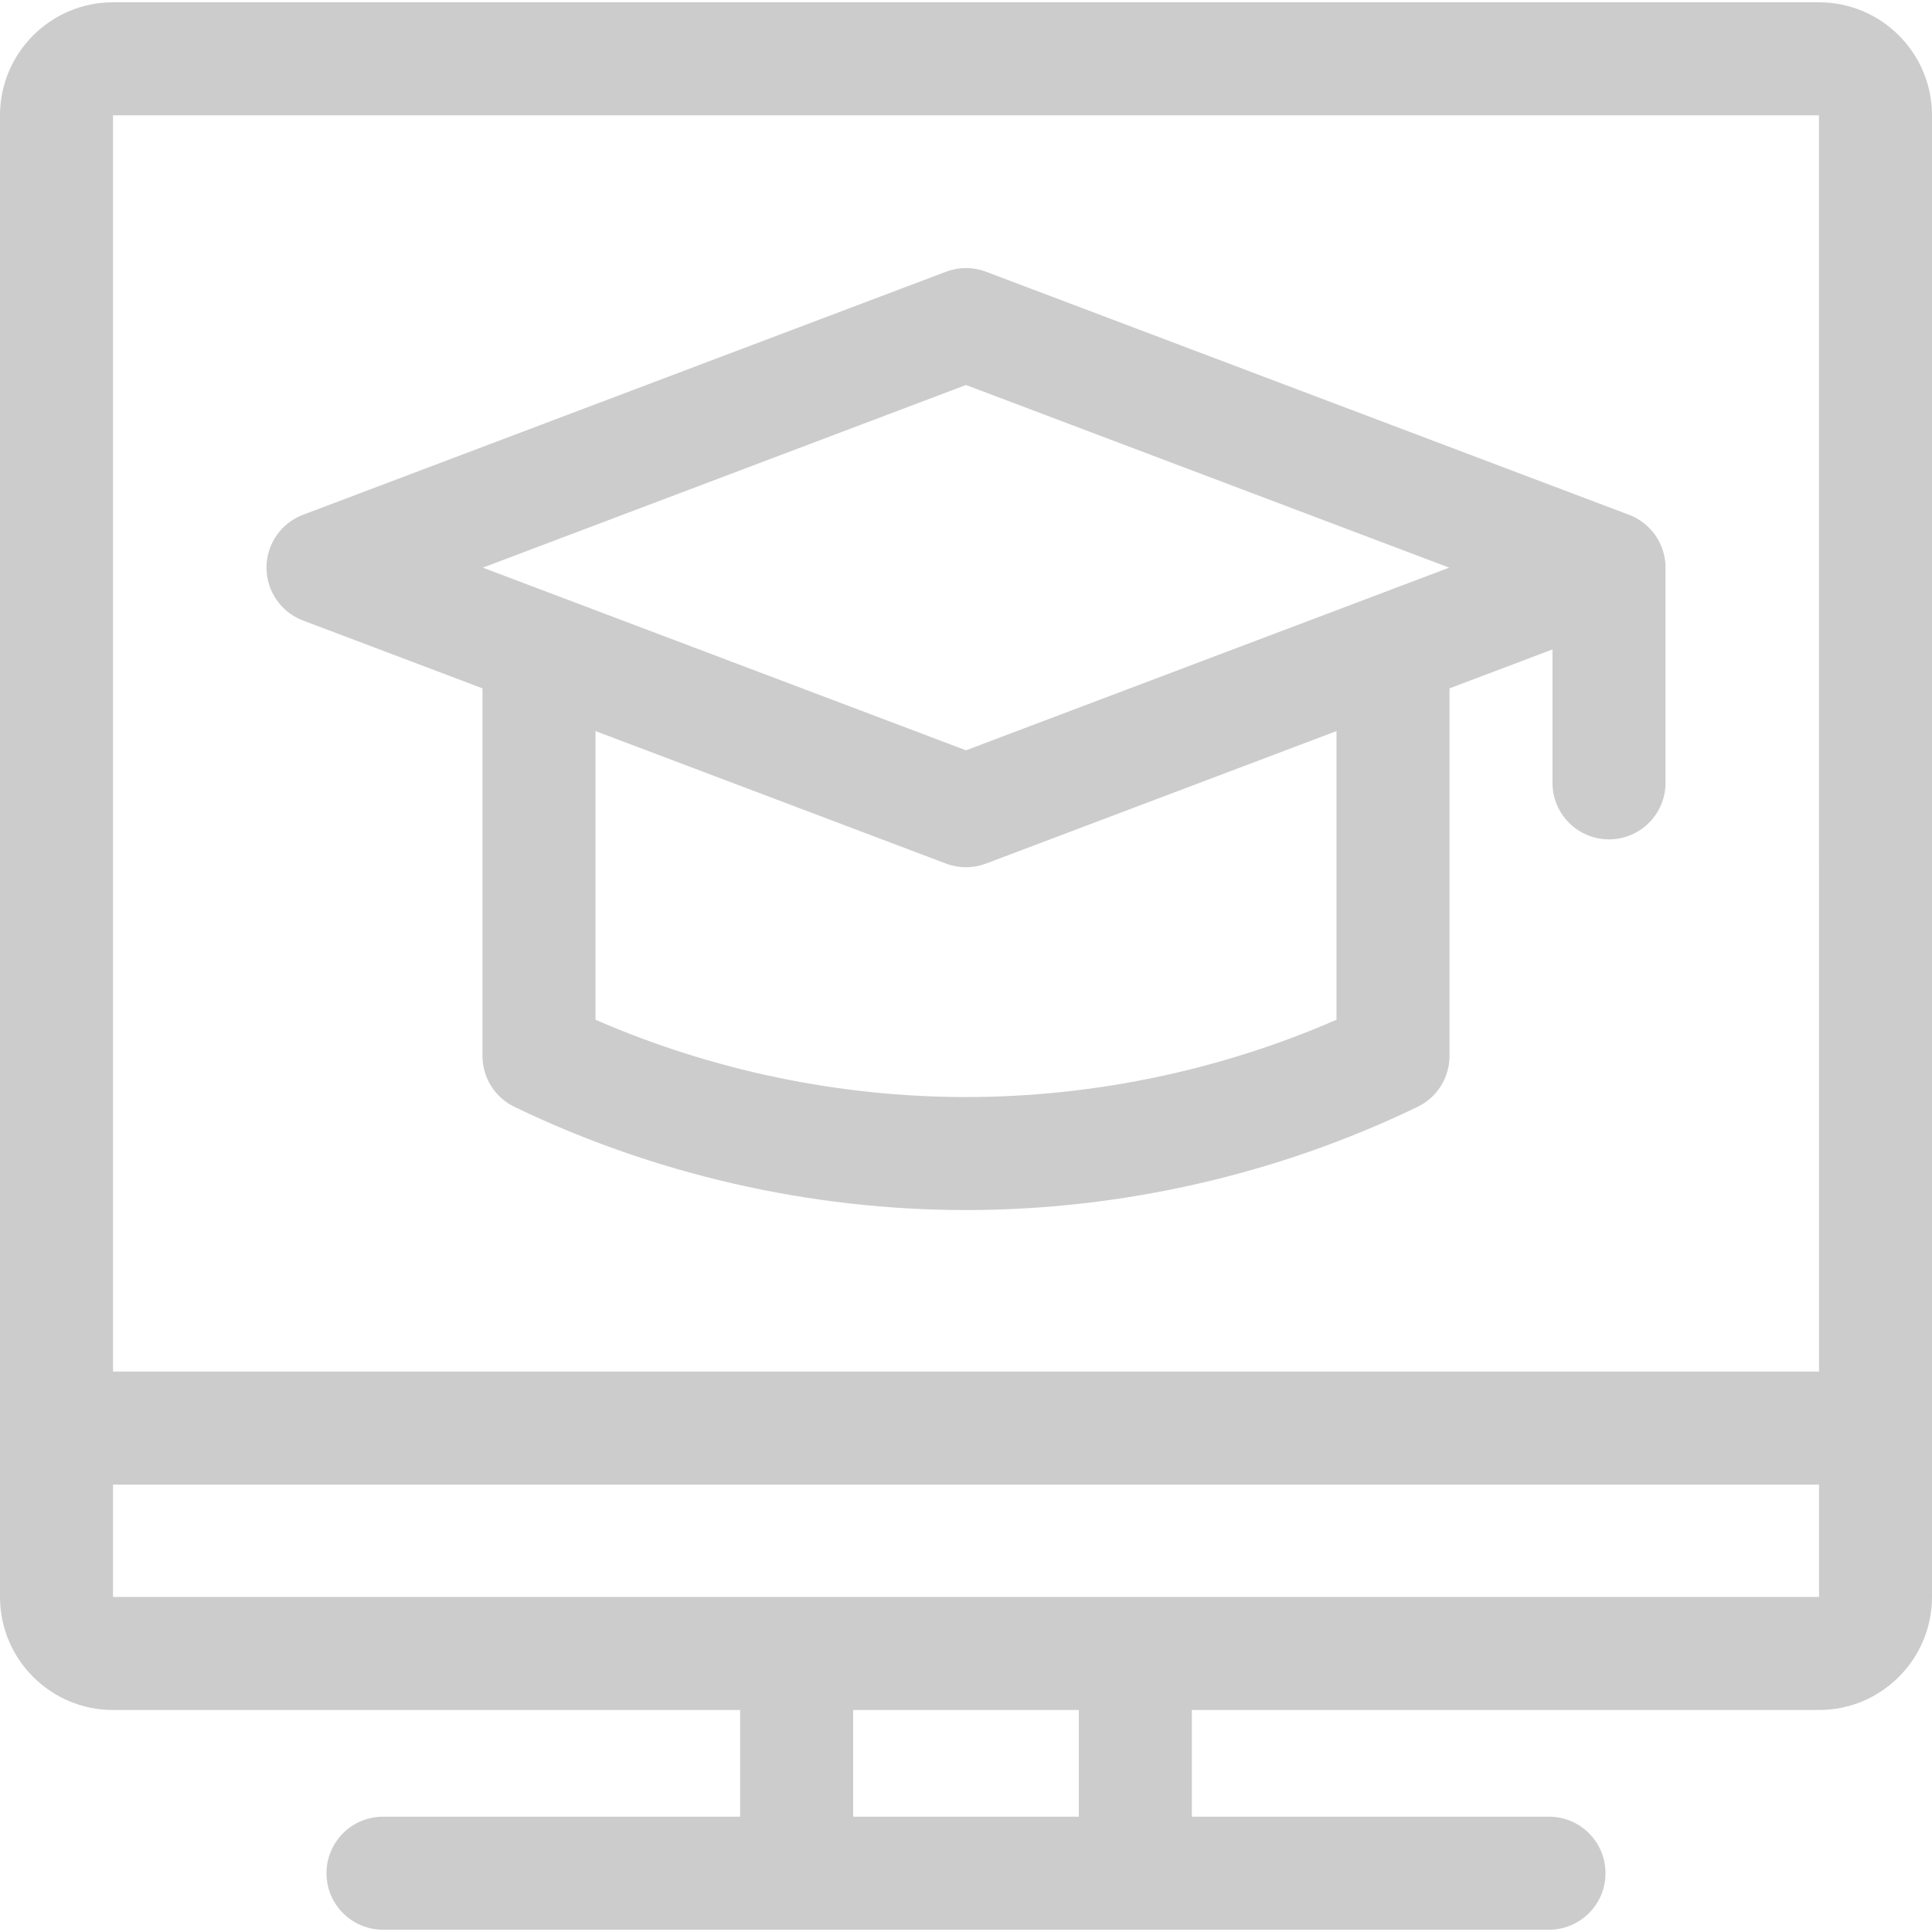
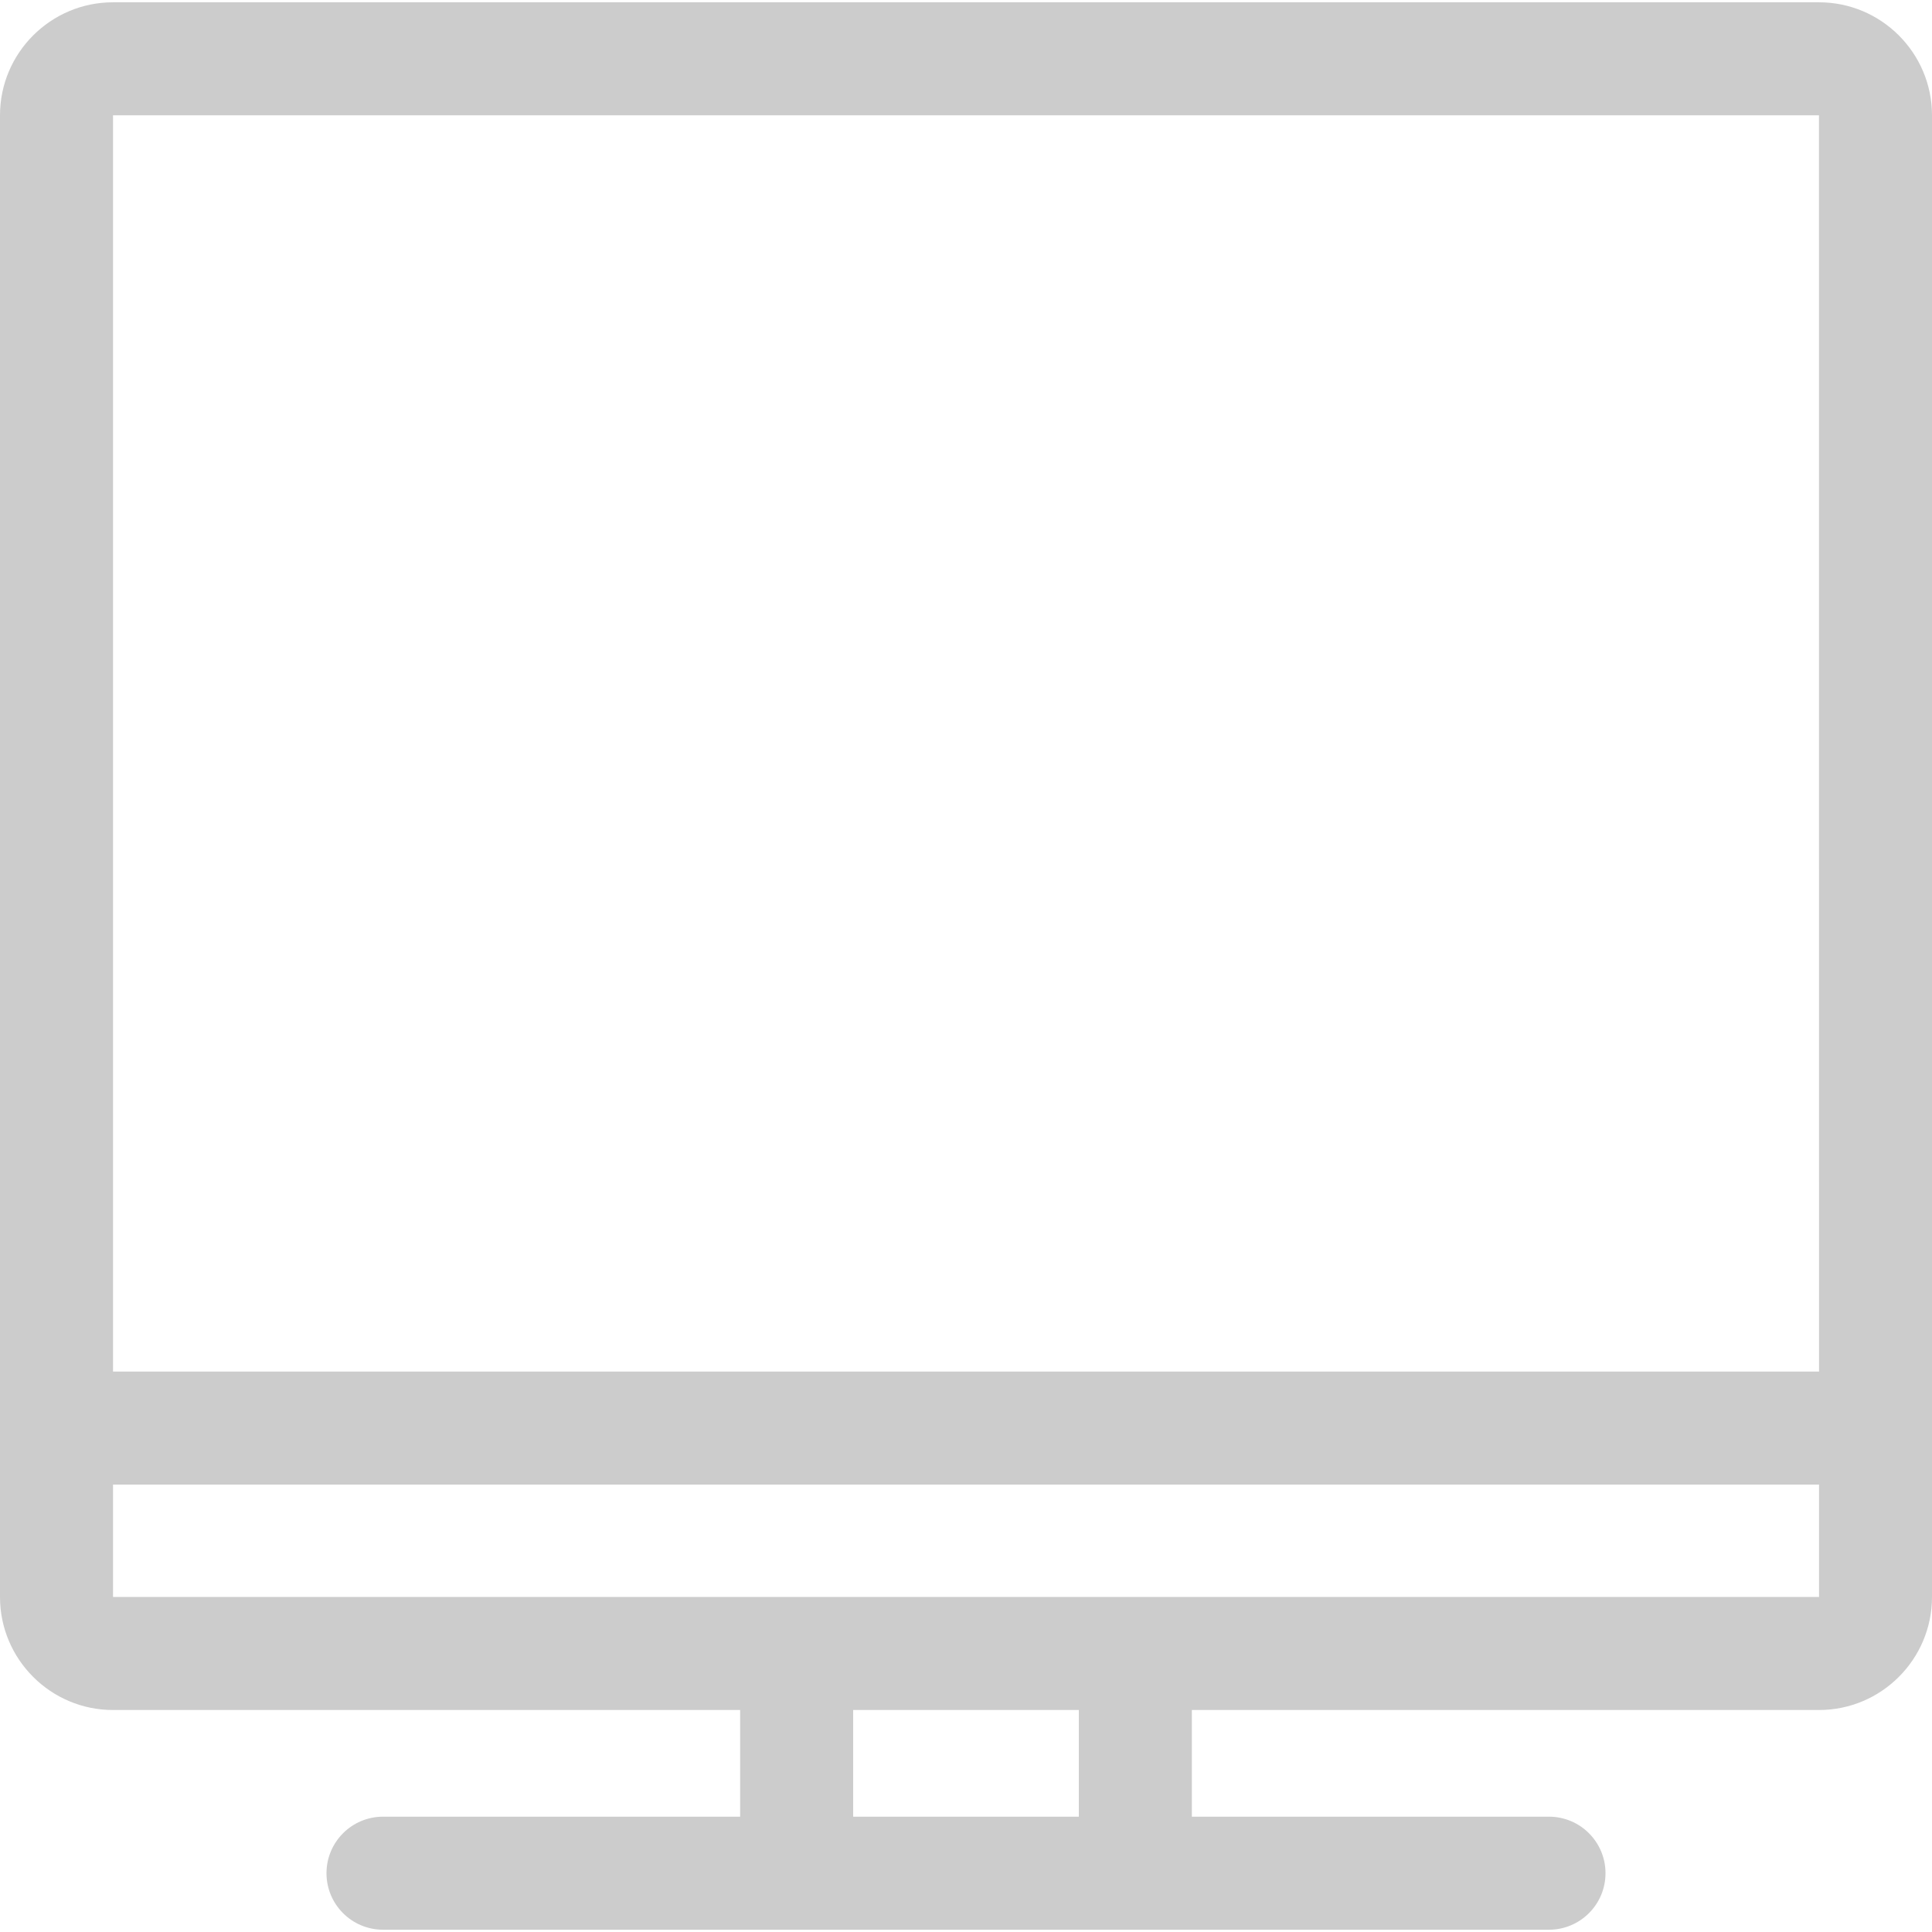
<svg xmlns="http://www.w3.org/2000/svg" width="512" height="512" x="0" y="0" viewBox="0 0 512 512" style="enable-background:new 0 0 512 512" xml:space="preserve" class="">
  <g>
    <g>
-       <path d="m80.301 164.442 47.561 17.979v97.418c0 5.746 3.288 10.985 8.462 13.485 37.046 17.896 78.429 27.355 119.676 27.355s82.63-9.459 119.676-27.355c5.174-2.5 8.462-7.74 8.462-13.485v-97.418l27.29-10.317v35.359c0 8.271 6.705 14.976 14.976 14.976s14.976-6.705 14.976-14.976v-57.031c0-6.228-3.854-11.806-9.681-14.009l-170.404-64.415c-3.413-1.289-7.178-1.289-10.59 0l-170.404 64.417c-5.827 2.202-9.681 7.78-9.681 14.009 0 6.228 3.854 11.806 9.681 14.008zm273.885 105.8c-30.788 13.424-64.536 20.487-98.186 20.487s-67.399-7.063-98.186-20.487v-76.498l92.891 35.115c3.412 1.289 7.178 1.289 10.59 0l92.891-35.115zm-98.186-168.215 128.051 48.407-128.051 48.406-128.051-48.407z" fill="#cccccc" data-original="#000000" style="" class="" />
      <path d="m482.048.607h-452.096c-16.516 0-29.952 13.436-29.952 29.952v392.66c0 16.515 13.436 29.952 29.952 29.952h166.196v28.271h-94.647c-8.271 0-14.976 6.705-14.976 14.976s6.705 14.976 14.976 14.976h308.998c8.271 0 14.976-6.705 14.976-14.976s-6.705-14.976-14.976-14.976h-94.647v-28.272h166.196c16.515 0 29.952-13.436 29.952-29.952v-392.659c0-16.516-13.436-29.952-29.952-29.952zm0 29.952.016 332.923h-452.112v-332.923zm-196.148 450.882h-59.8v-28.271h59.8zm196.148-58.223h-452.096v-29.784h452.113l.001 29.783c.001 0-.005.001-.018.001z" fill="#cccccc" data-original="#000000" style="" class="" />
    </g>
  </g>
</svg>